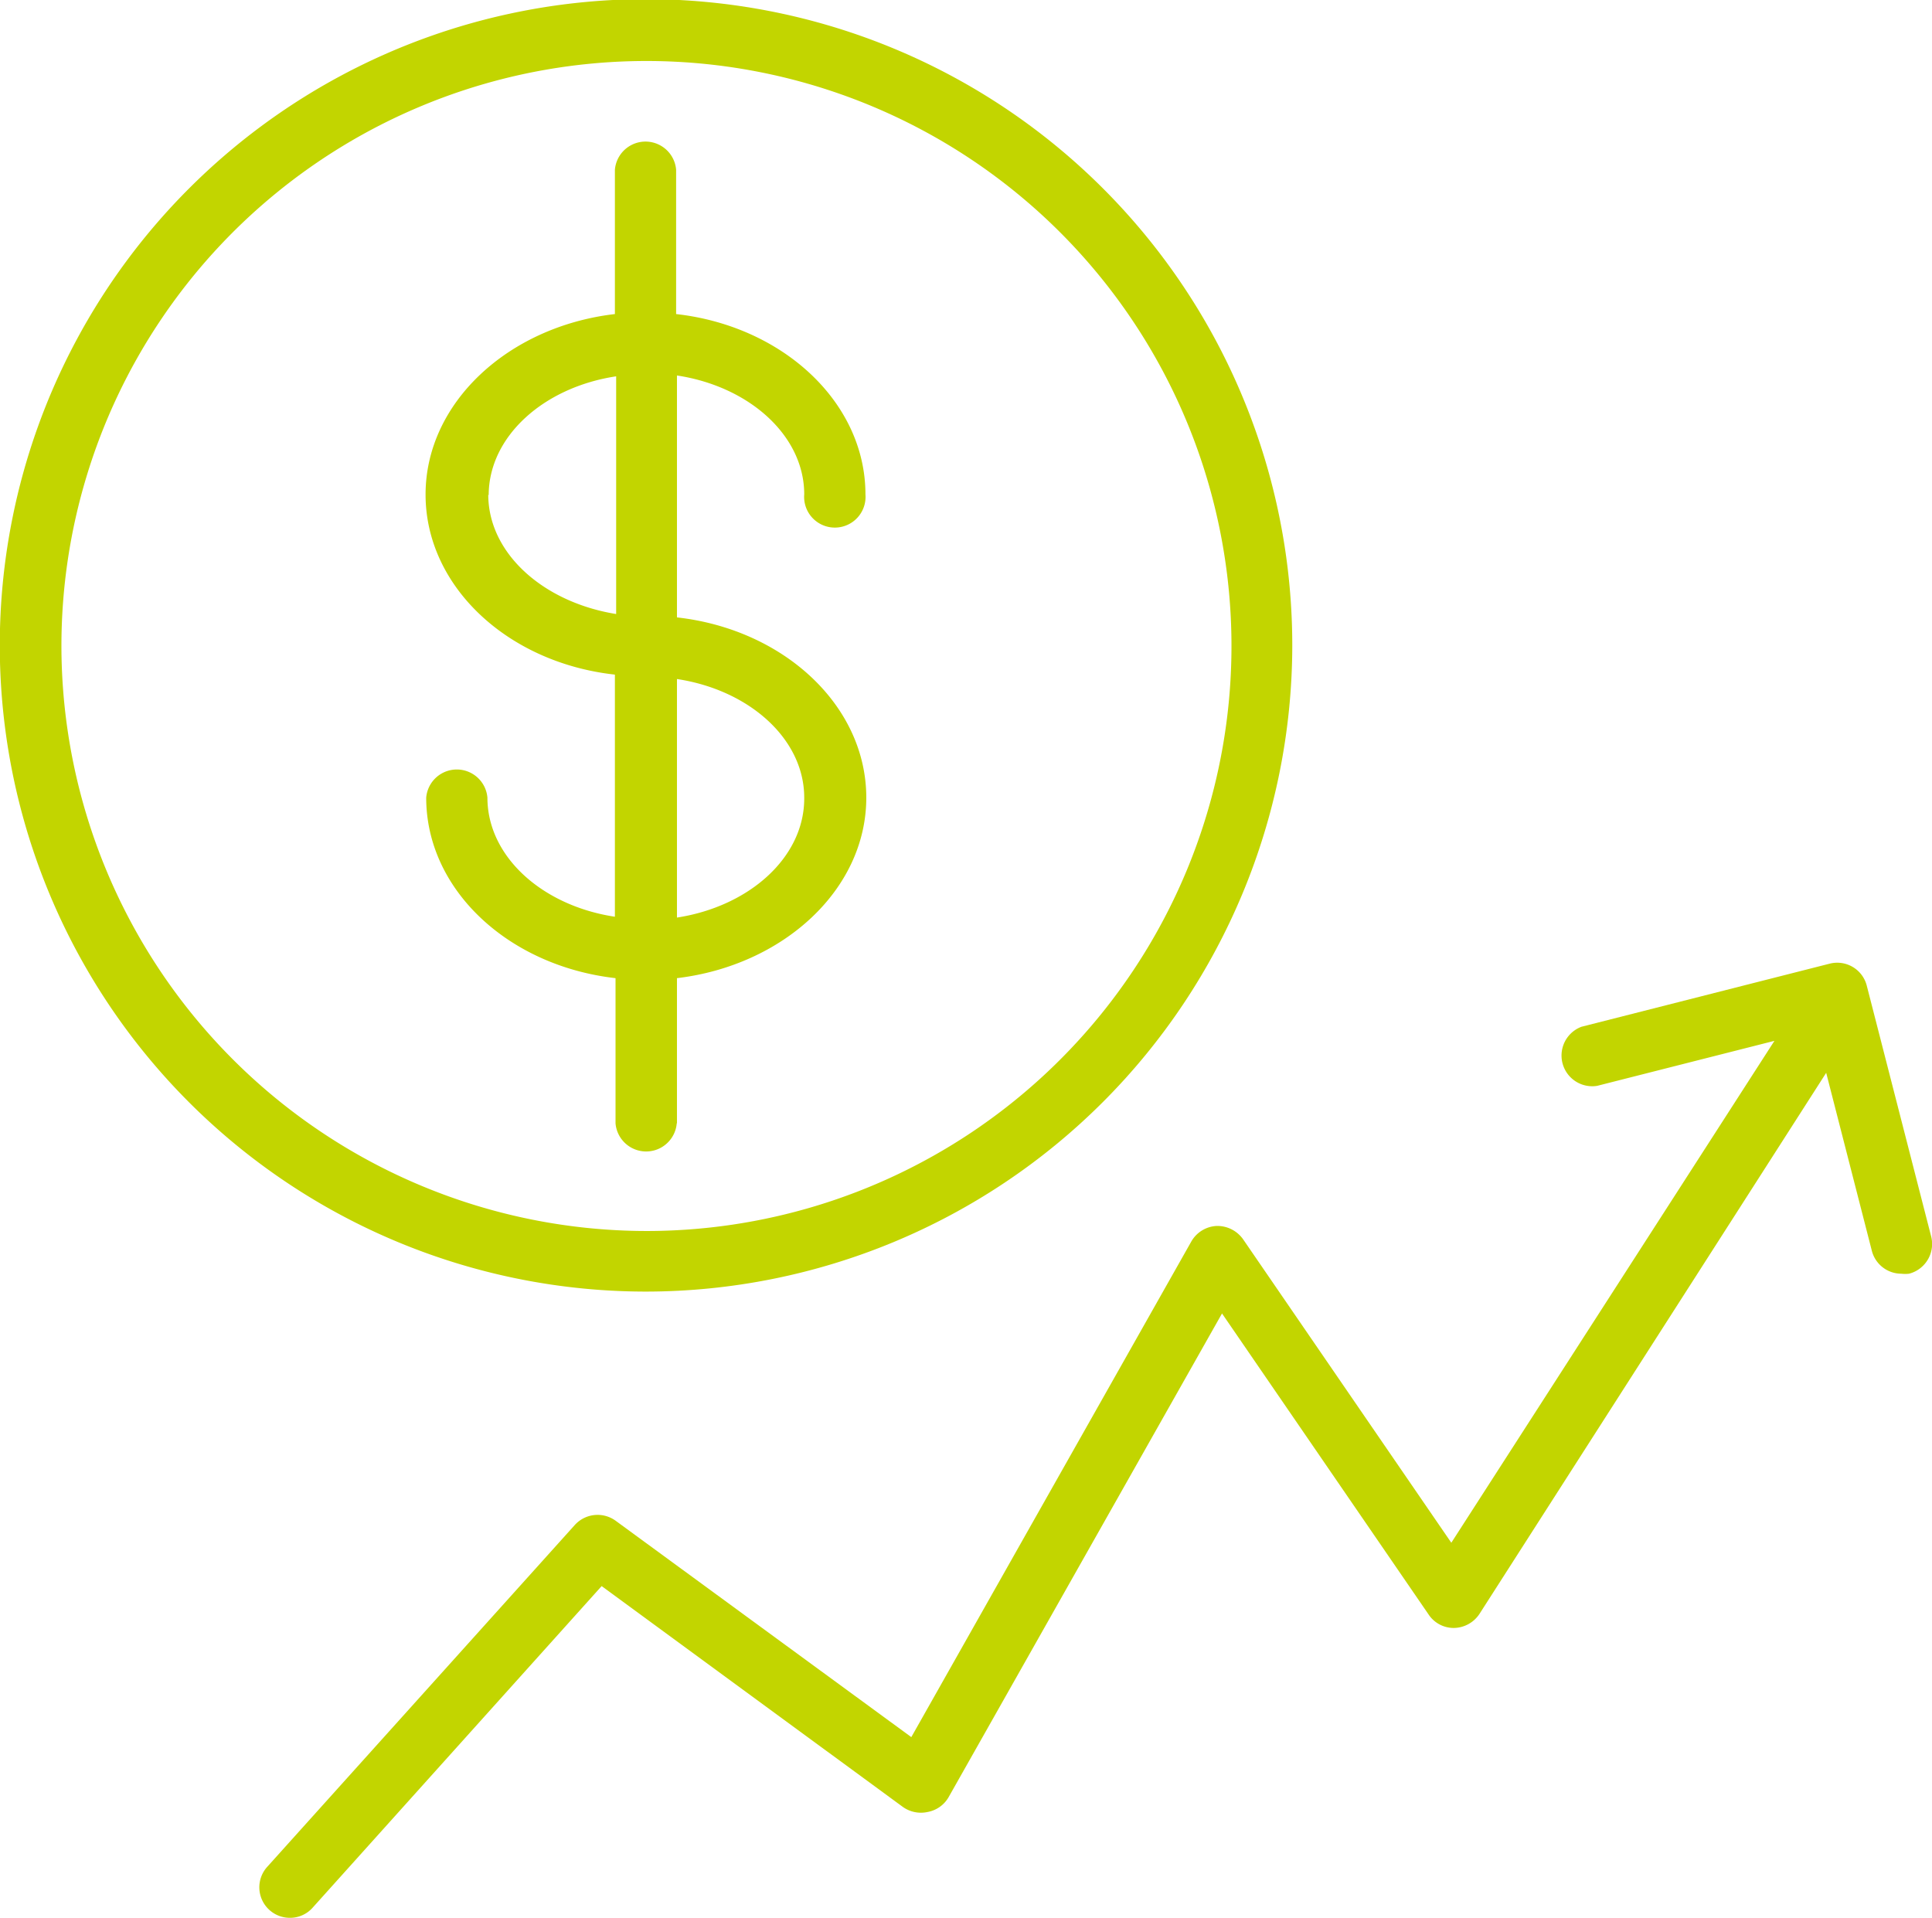
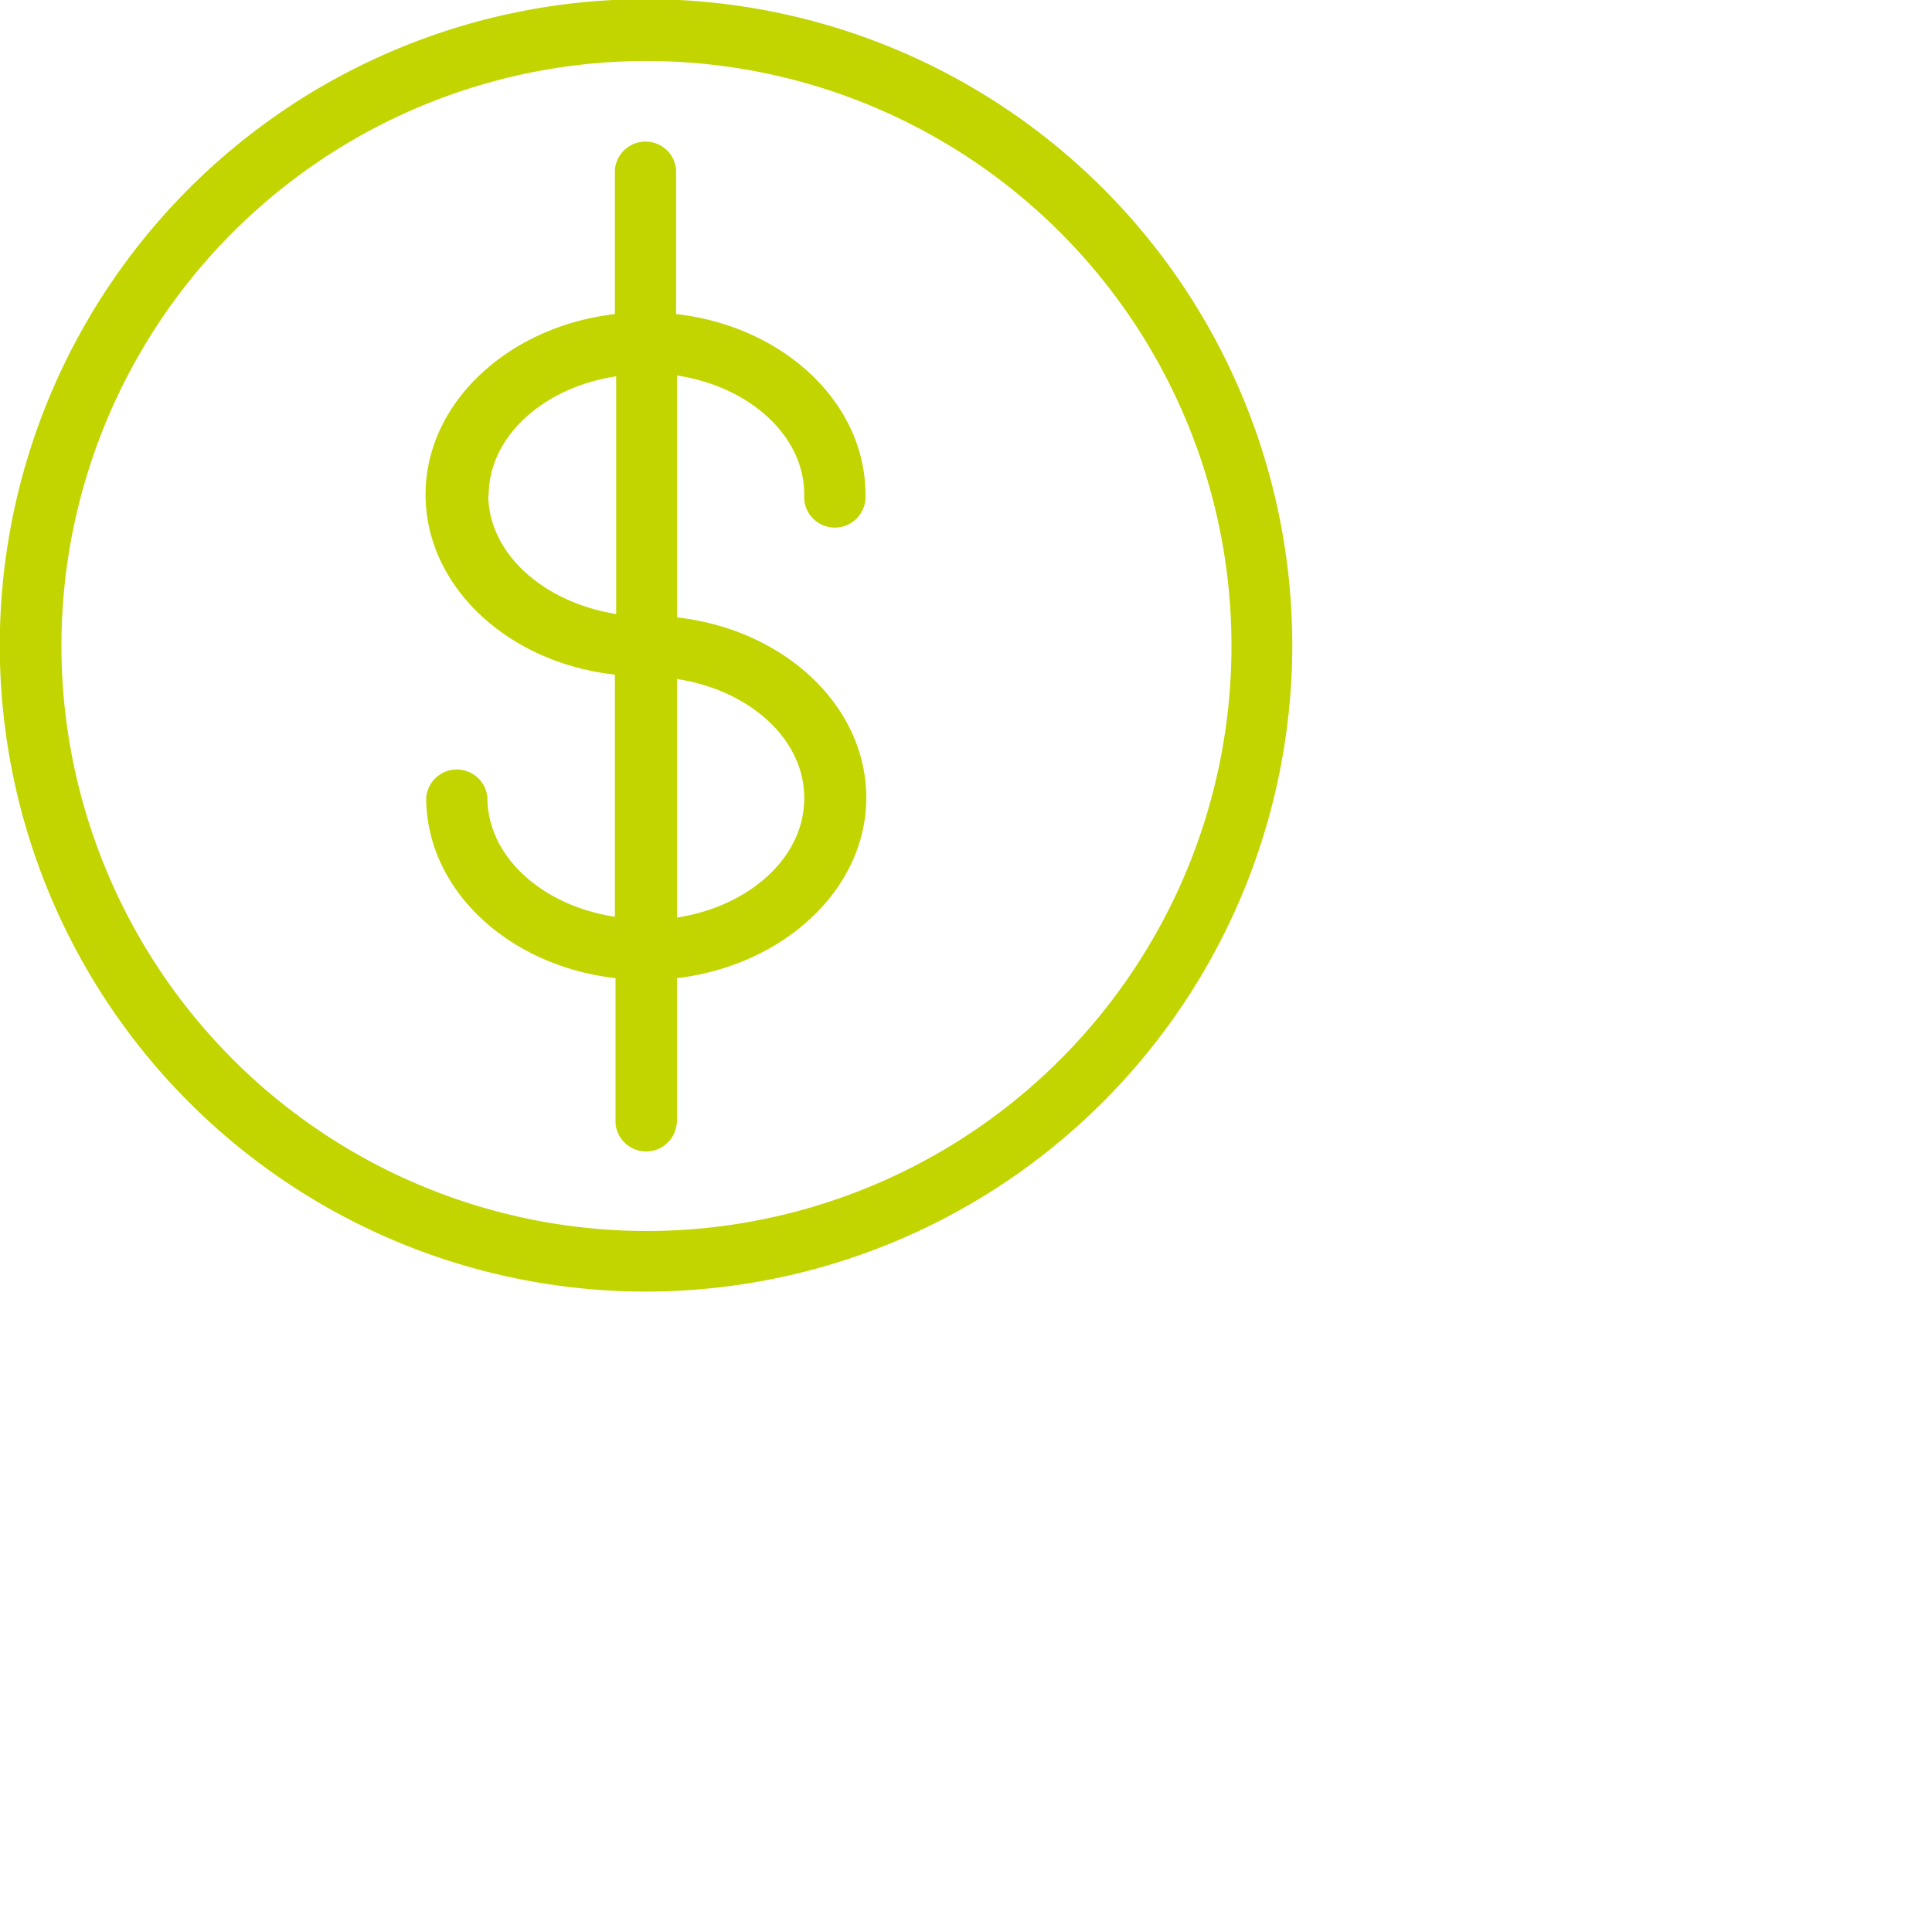
<svg xmlns="http://www.w3.org/2000/svg" id="Layer_1" data-name="Layer 1" viewBox="0 0 91.84 91.18">
  <defs>
    <style>.cls-1{fill:#c2d500;}</style>
  </defs>
  <title>рост доходов салатовый</title>
  <path class="cls-1" d="M36.26,59V52.1c5.05-.6,9-4.21,9-8.58s-3.91-8-9-8.57V23.45c3.44.52,6.05,2.86,6.05,5.65a1.46,1.46,0,1,0,2.91,0c0-4.36-3.91-8-9-8.57V13.67a1.46,1.46,0,0,0-2.91,0v6.86c-5.06.59-9,4.21-9,8.58s3.91,8,9,8.56V49.18c-3.45-.52-6.06-2.86-6.06-5.66a1.46,1.46,0,0,0-2.91,0c0,4.38,3.91,8,9,8.58V59a1.46,1.46,0,0,0,2.91,0Zm6.05-15.44c0,2.8-2.61,5.13-6.05,5.66V37.88C39.7,38.4,42.31,40.73,42.31,43.52Zm-15-14.41c0-2.8,2.61-5.14,6.06-5.66v11.3C29.9,34.23,27.29,31.9,27.29,29.11Z" transform="translate(-4.08 -5.6)" />
  <path class="cls-1" d="M65.51,36.31A30.72,30.72,0,1,0,34.8,67,30.75,30.75,0,0,0,65.51,36.31ZM7,36.31A27.81,27.81,0,1,1,34.8,64.12,27.84,27.84,0,0,1,7,36.31Z" transform="translate(-4.08 -5.6)" />
-   <path class="cls-1" d="M95.87,64.34,92.82,52.46a1.45,1.45,0,0,0-1.76-1.05l-11.8,3A1.46,1.46,0,0,0,80,57.22l8.43-2.14L73.07,78.94l-9.9-14.43a1.5,1.5,0,0,0-1.26-.63,1.47,1.47,0,0,0-1.2.74L47.4,88.18,33.34,77.89a1.46,1.46,0,0,0-1.94.21L16.78,94.35a1.45,1.45,0,0,0,1.08,2.42,1.43,1.43,0,0,0,1.08-.48L32.68,81,47,91.5a1.48,1.48,0,0,0,1.17.24,1.45,1.45,0,0,0,1-.7l13-23,9.82,14.31a1.43,1.43,0,0,0,1.22.64,1.48,1.48,0,0,0,1.2-.67L90.89,56.6l2.17,8.46a1.45,1.45,0,0,0,1.4,1.09,1.55,1.55,0,0,0,.37,0A1.46,1.46,0,0,0,95.87,64.34Z" transform="translate(-4.08 -5.6)" />
</svg>